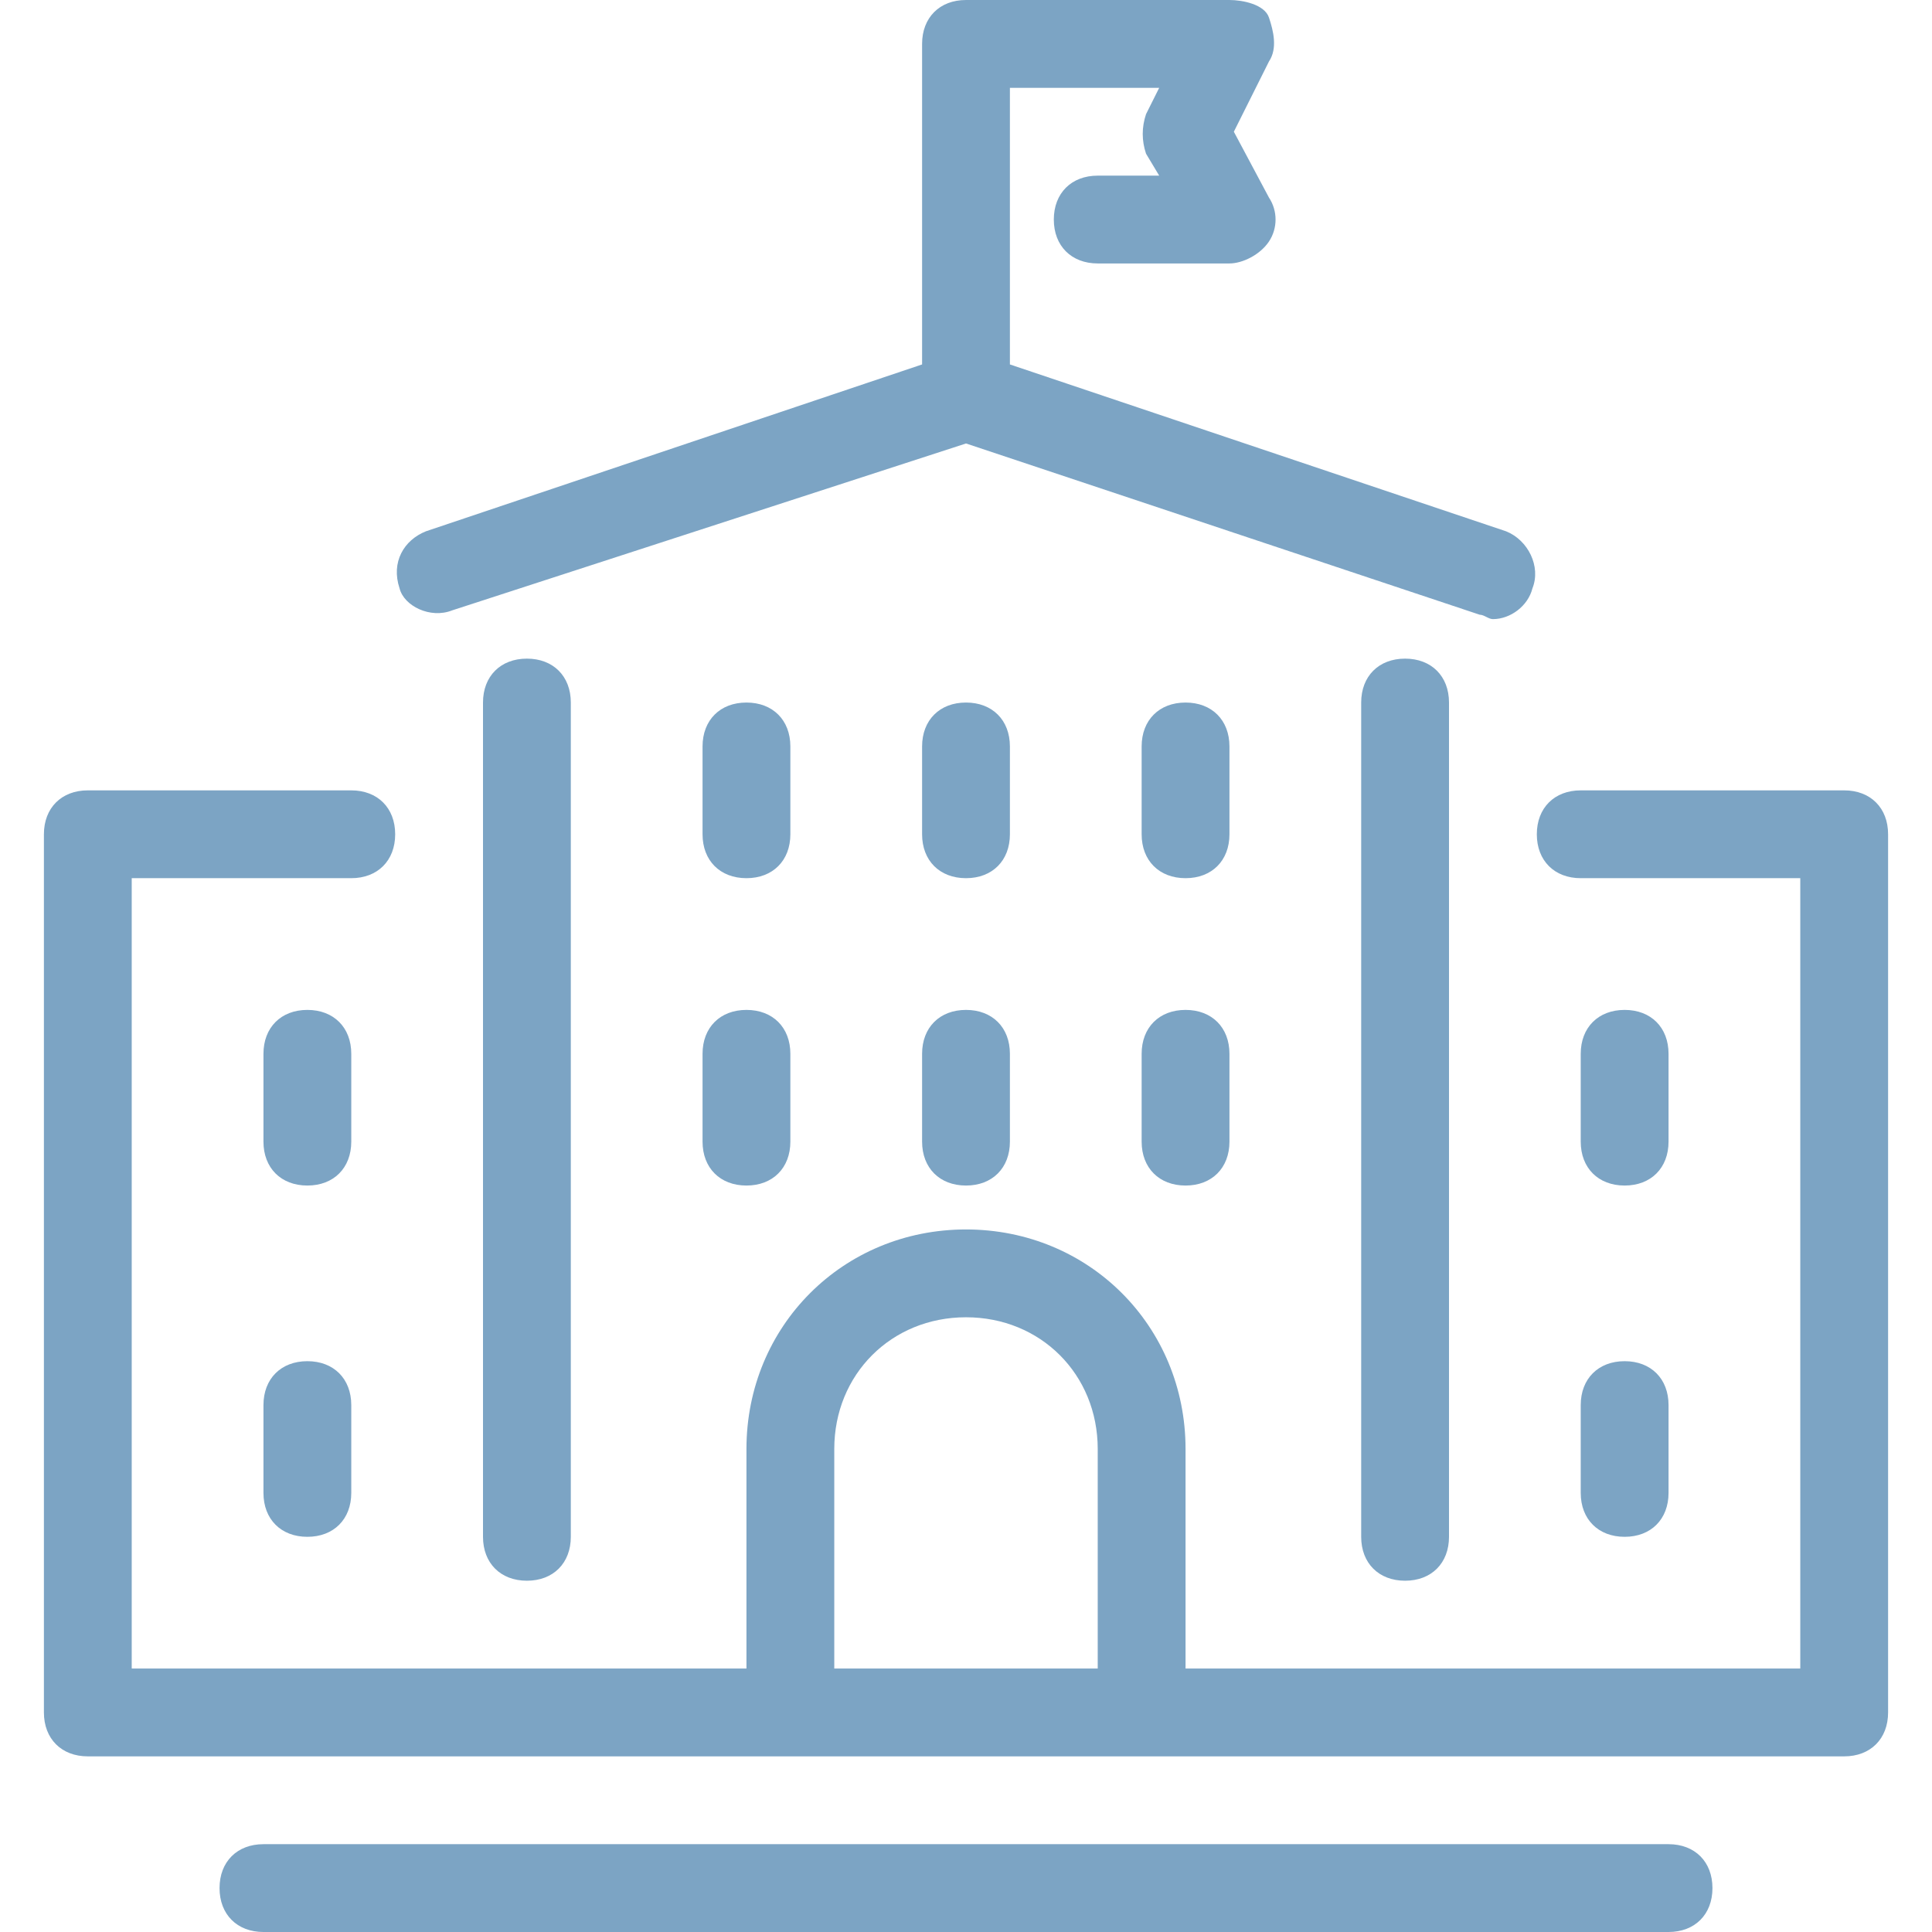
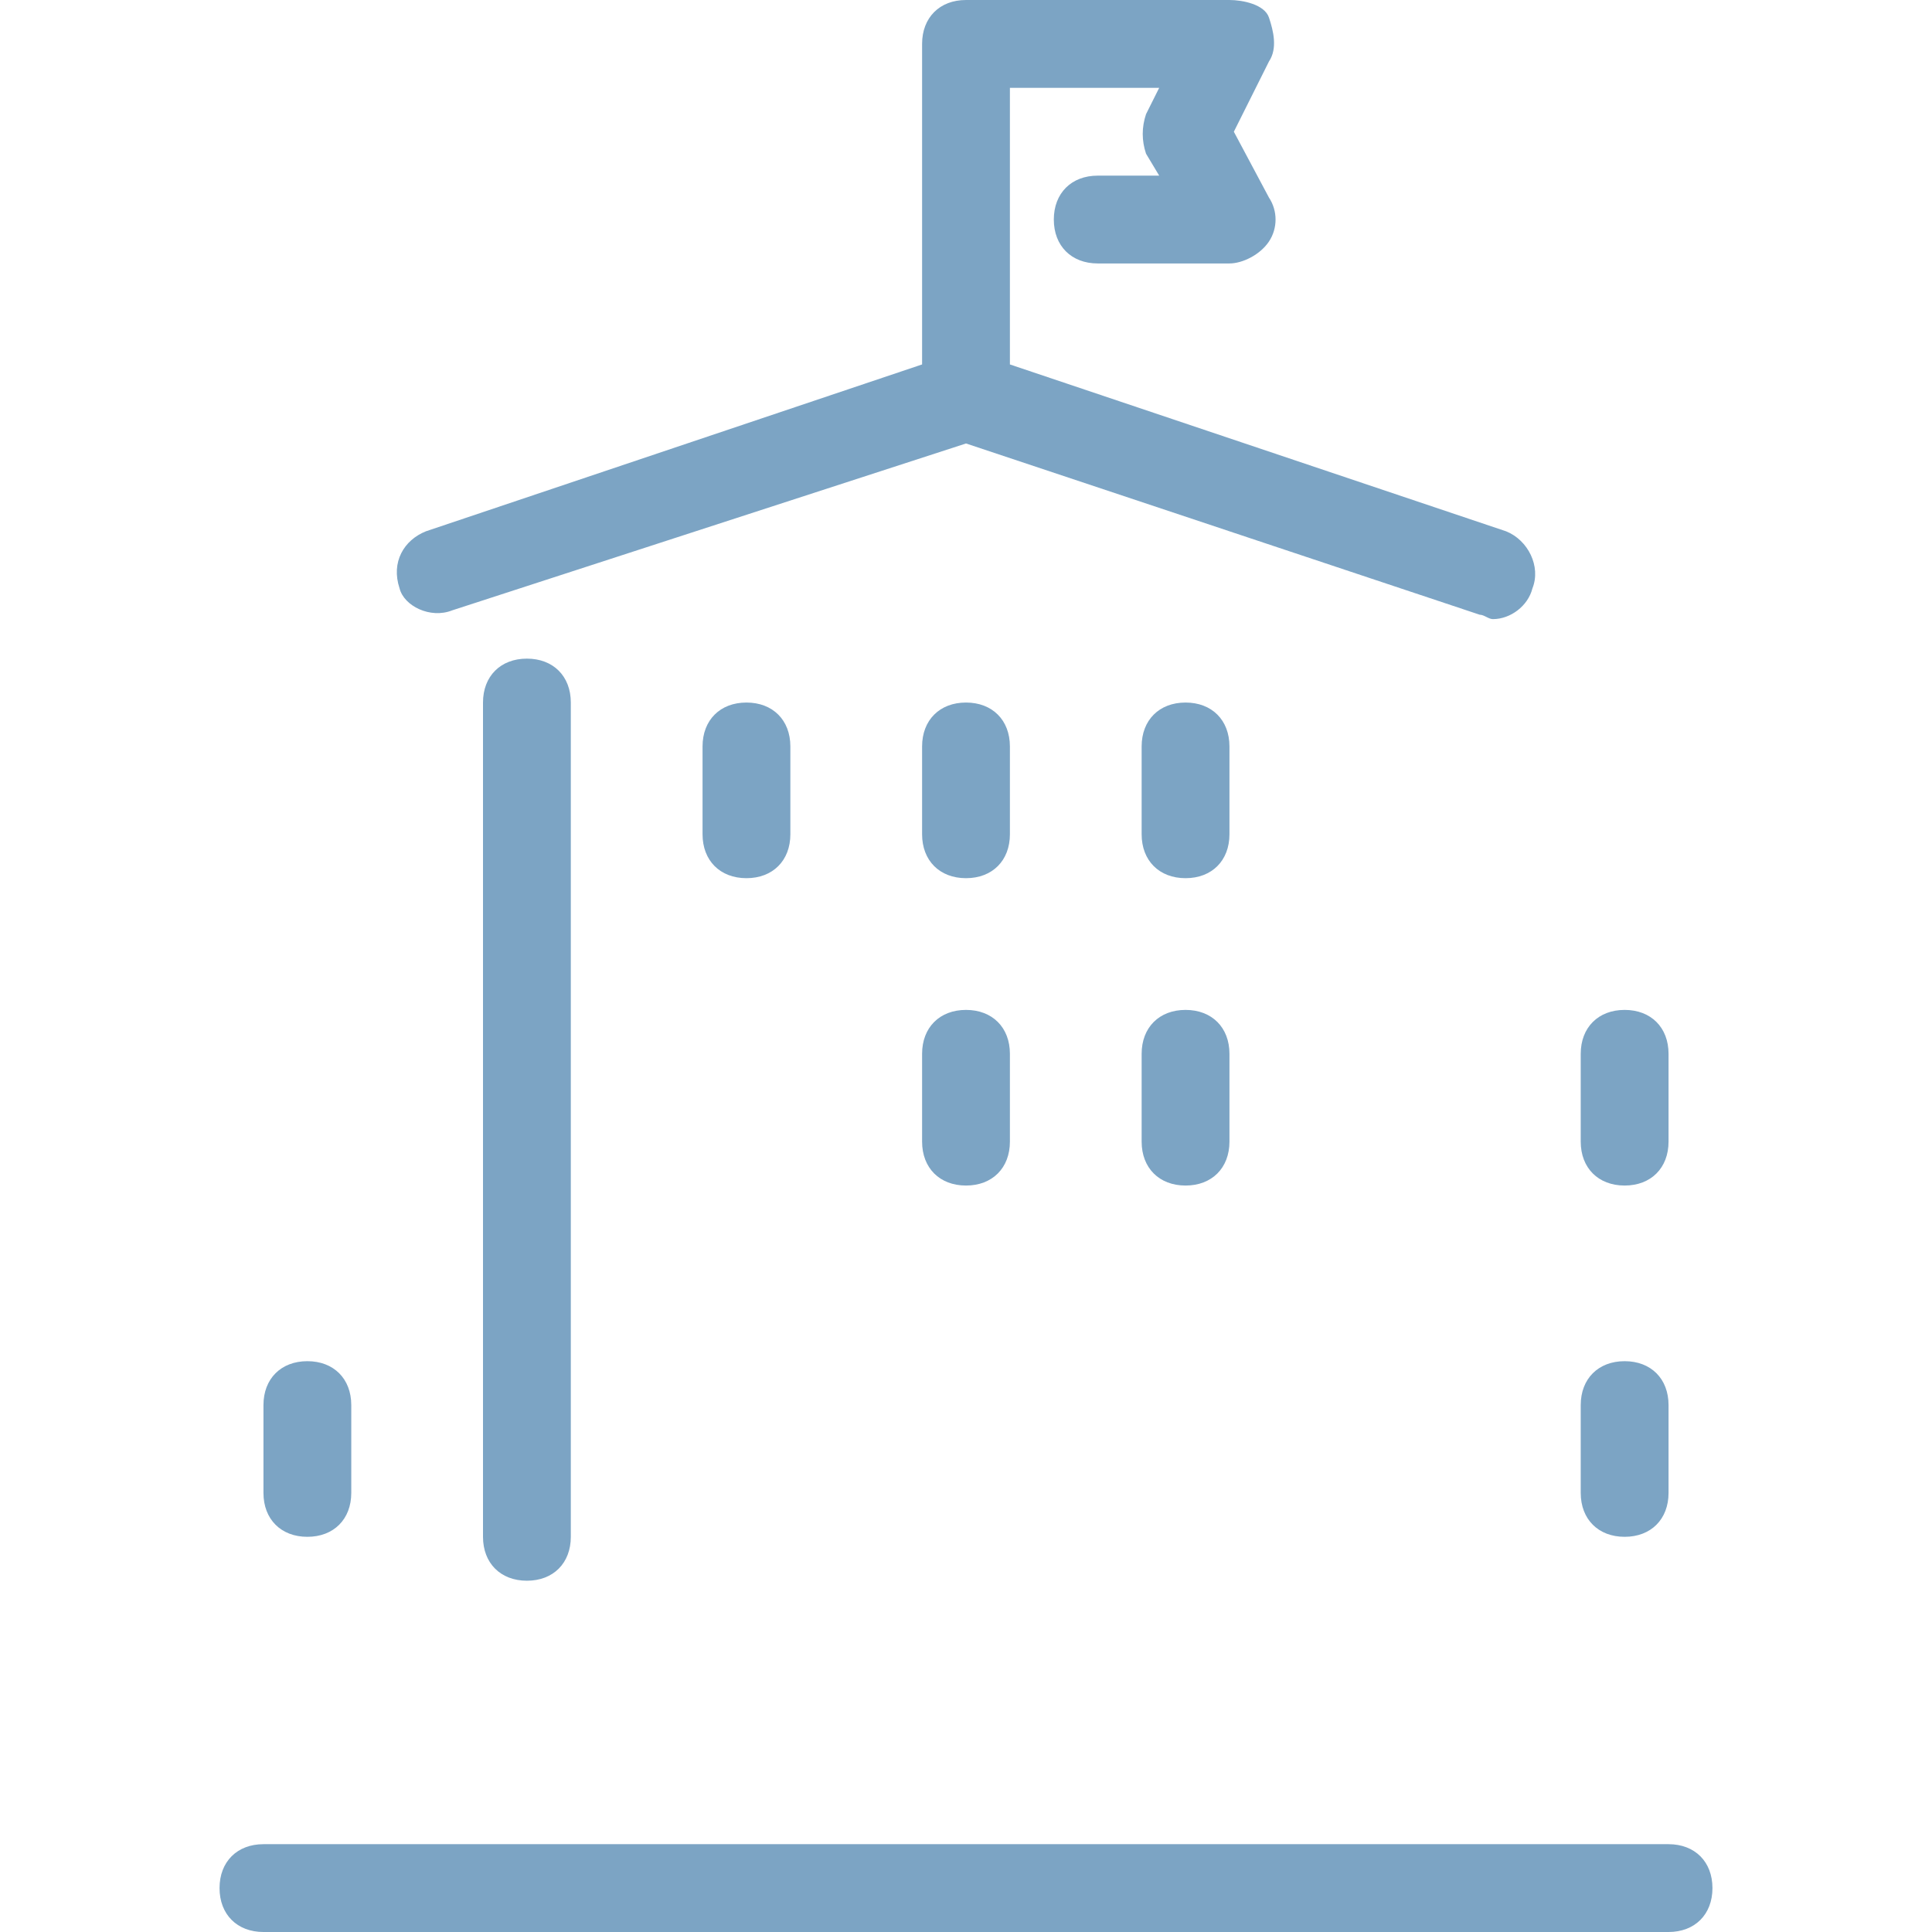
<svg xmlns="http://www.w3.org/2000/svg" fill="#7CA4C4" height="80px" width="80px" version="1.1" id="Layer_1" viewBox="0 0 512 512" xml:space="preserve">
  <g id="SVGRepo_bgCarrier" stroke-width="0" />
  <g id="SVGRepo_tracerCarrier" stroke-linecap="round" stroke-linejoin="round" />
  <g id="SVGRepo_iconCarrier">
    <g>
      <g>
-         <path d="M488.727,209.455h-69.818c-6.982,0-11.636,4.655-11.636,11.636c0,6.982,4.655,11.636,11.636,11.636h58.182v209.455 H314.182V384c0-32.582-25.6-58.182-58.182-58.182c-32.582,0-58.182,25.6-58.182,58.182v58.182H34.909V232.727h58.182 c6.982,0,11.636-4.655,11.636-11.636c0-6.982-4.655-11.636-11.636-11.636H23.273c-6.982,0-11.636,4.655-11.636,11.636v232.727 c0,6.982,4.655,11.636,11.636,11.636h465.455c6.982,0,11.636-4.655,11.636-11.636V221.091 C500.364,214.109,495.709,209.455,488.727,209.455z M290.909,442.182h-69.818V384c0-19.782,15.127-34.909,34.909-34.909 c19.782,0,34.909,15.127,34.909,34.909V442.182z" />
-       </g>
+         </g>
    </g>
    <g>
      <g>
        <path d="M139.636,174.545c-6.982,0-11.636,4.655-11.636,11.636v221.091c0,6.982,4.655,11.636,11.636,11.636 s11.636-4.655,11.636-11.636V186.182C151.273,179.2,146.618,174.545,139.636,174.545z" />
      </g>
    </g>
    <g>
      <g>
-         <path d="M372.364,174.545c-6.982,0-11.636,4.655-11.636,11.636v221.091c0,6.982,4.655,11.636,11.636,11.636 S384,414.255,384,407.273V186.182C384,179.2,379.345,174.545,372.364,174.545z" />
-       </g>
+         </g>
    </g>
    <g>
      <g>
        <path d="M399.127,140.8L267.636,96.582V23.273H307.2l-3.491,6.982c-1.164,3.491-1.164,6.982,0,10.473l3.491,5.818h-16.291 c-6.982,0-11.636,4.655-11.636,11.636s4.655,11.636,11.636,11.636h34.909c3.491,0,8.146-2.327,10.473-5.818 c2.327-3.491,2.327-8.145,0-11.636l-9.309-17.455l9.309-18.618c2.327-3.491,1.164-8.145,0-11.636S329.309,0,325.818,0H256 c-6.982,0-11.636,4.655-11.636,11.636v84.945L112.873,140.8c-5.818,2.327-9.309,8.145-6.982,15.127 c1.164,4.655,8.145,8.145,13.964,5.818L256,117.527l136.145,45.382c1.164,0,2.327,1.164,3.491,1.164 c4.655,0,9.309-3.491,10.473-8.145C408.436,150.109,404.945,143.127,399.127,140.8z" />
      </g>
    </g>
    <g>
      <g>
        <path d="M197.818,186.182c-6.982,0-11.636,4.655-11.636,11.636v23.273c0,6.982,4.655,11.636,11.636,11.636 s11.636-4.655,11.636-11.636v-23.273C209.455,190.836,204.8,186.182,197.818,186.182z" />
      </g>
    </g>
    <g>
      <g>
        <path d="M256,186.182c-6.982,0-11.636,4.655-11.636,11.636v23.273c0,6.982,4.655,11.636,11.636,11.636 c6.982,0,11.636-4.655,11.636-11.636v-23.273C267.636,190.836,262.982,186.182,256,186.182z" />
      </g>
    </g>
    <g>
      <g>
        <path d="M314.182,186.182c-6.982,0-11.636,4.655-11.636,11.636v23.273c0,6.982,4.655,11.636,11.636,11.636 s11.636-4.655,11.636-11.636v-23.273C325.818,190.836,321.164,186.182,314.182,186.182z" />
      </g>
    </g>
    <g>
      <g>
-         <path d="M197.818,267.636c-6.982,0-11.636,4.655-11.636,11.636v23.273c0,6.982,4.655,11.636,11.636,11.636 s11.636-4.655,11.636-11.636v-23.273C209.455,272.291,204.8,267.636,197.818,267.636z" />
-       </g>
+         </g>
    </g>
    <g>
      <g>
        <path d="M256,267.636c-6.982,0-11.636,4.655-11.636,11.636v23.273c0,6.982,4.655,11.636,11.636,11.636 c6.982,0,11.636-4.655,11.636-11.636v-23.273C267.636,272.291,262.982,267.636,256,267.636z" />
      </g>
    </g>
    <g>
      <g>
        <path d="M314.182,267.636c-6.982,0-11.636,4.655-11.636,11.636v23.273c0,6.982,4.655,11.636,11.636,11.636 s11.636-4.655,11.636-11.636v-23.273C325.818,272.291,321.164,267.636,314.182,267.636z" />
      </g>
    </g>
    <g>
      <g>
        <path d="M430.545,267.636c-6.982,0-11.636,4.655-11.636,11.636v23.273c0,6.982,4.655,11.636,11.636,11.636 s11.636-4.655,11.636-11.636v-23.273C442.182,272.291,437.527,267.636,430.545,267.636z" />
      </g>
    </g>
    <g>
      <g>
-         <path d="M81.455,267.636c-6.982,0-11.636,4.655-11.636,11.636v23.273c0,6.982,4.655,11.636,11.636,11.636 s11.636-4.655,11.636-11.636v-23.273C93.091,272.291,88.436,267.636,81.455,267.636z" />
-       </g>
+         </g>
    </g>
    <g>
      <g>
        <path d="M430.545,360.727c-6.982,0-11.636,4.655-11.636,11.636v23.273c0,6.982,4.655,11.636,11.636,11.636 s11.636-4.655,11.636-11.636v-23.273C442.182,365.382,437.527,360.727,430.545,360.727z" />
      </g>
    </g>
    <g>
      <g>
        <path d="M81.455,360.727c-6.982,0-11.636,4.655-11.636,11.636v23.273c0,6.982,4.655,11.636,11.636,11.636 s11.636-4.655,11.636-11.636v-23.273C93.091,365.382,88.436,360.727,81.455,360.727z" />
      </g>
    </g>
    <g>
      <g>
        <path d="M442.182,488.727H69.818c-6.982,0-11.636,4.655-11.636,11.636S62.836,512,69.818,512h372.364 c6.982,0,11.636-4.655,11.636-11.636S449.164,488.727,442.182,488.727z" />
      </g>
    </g>
  </g>
</svg>